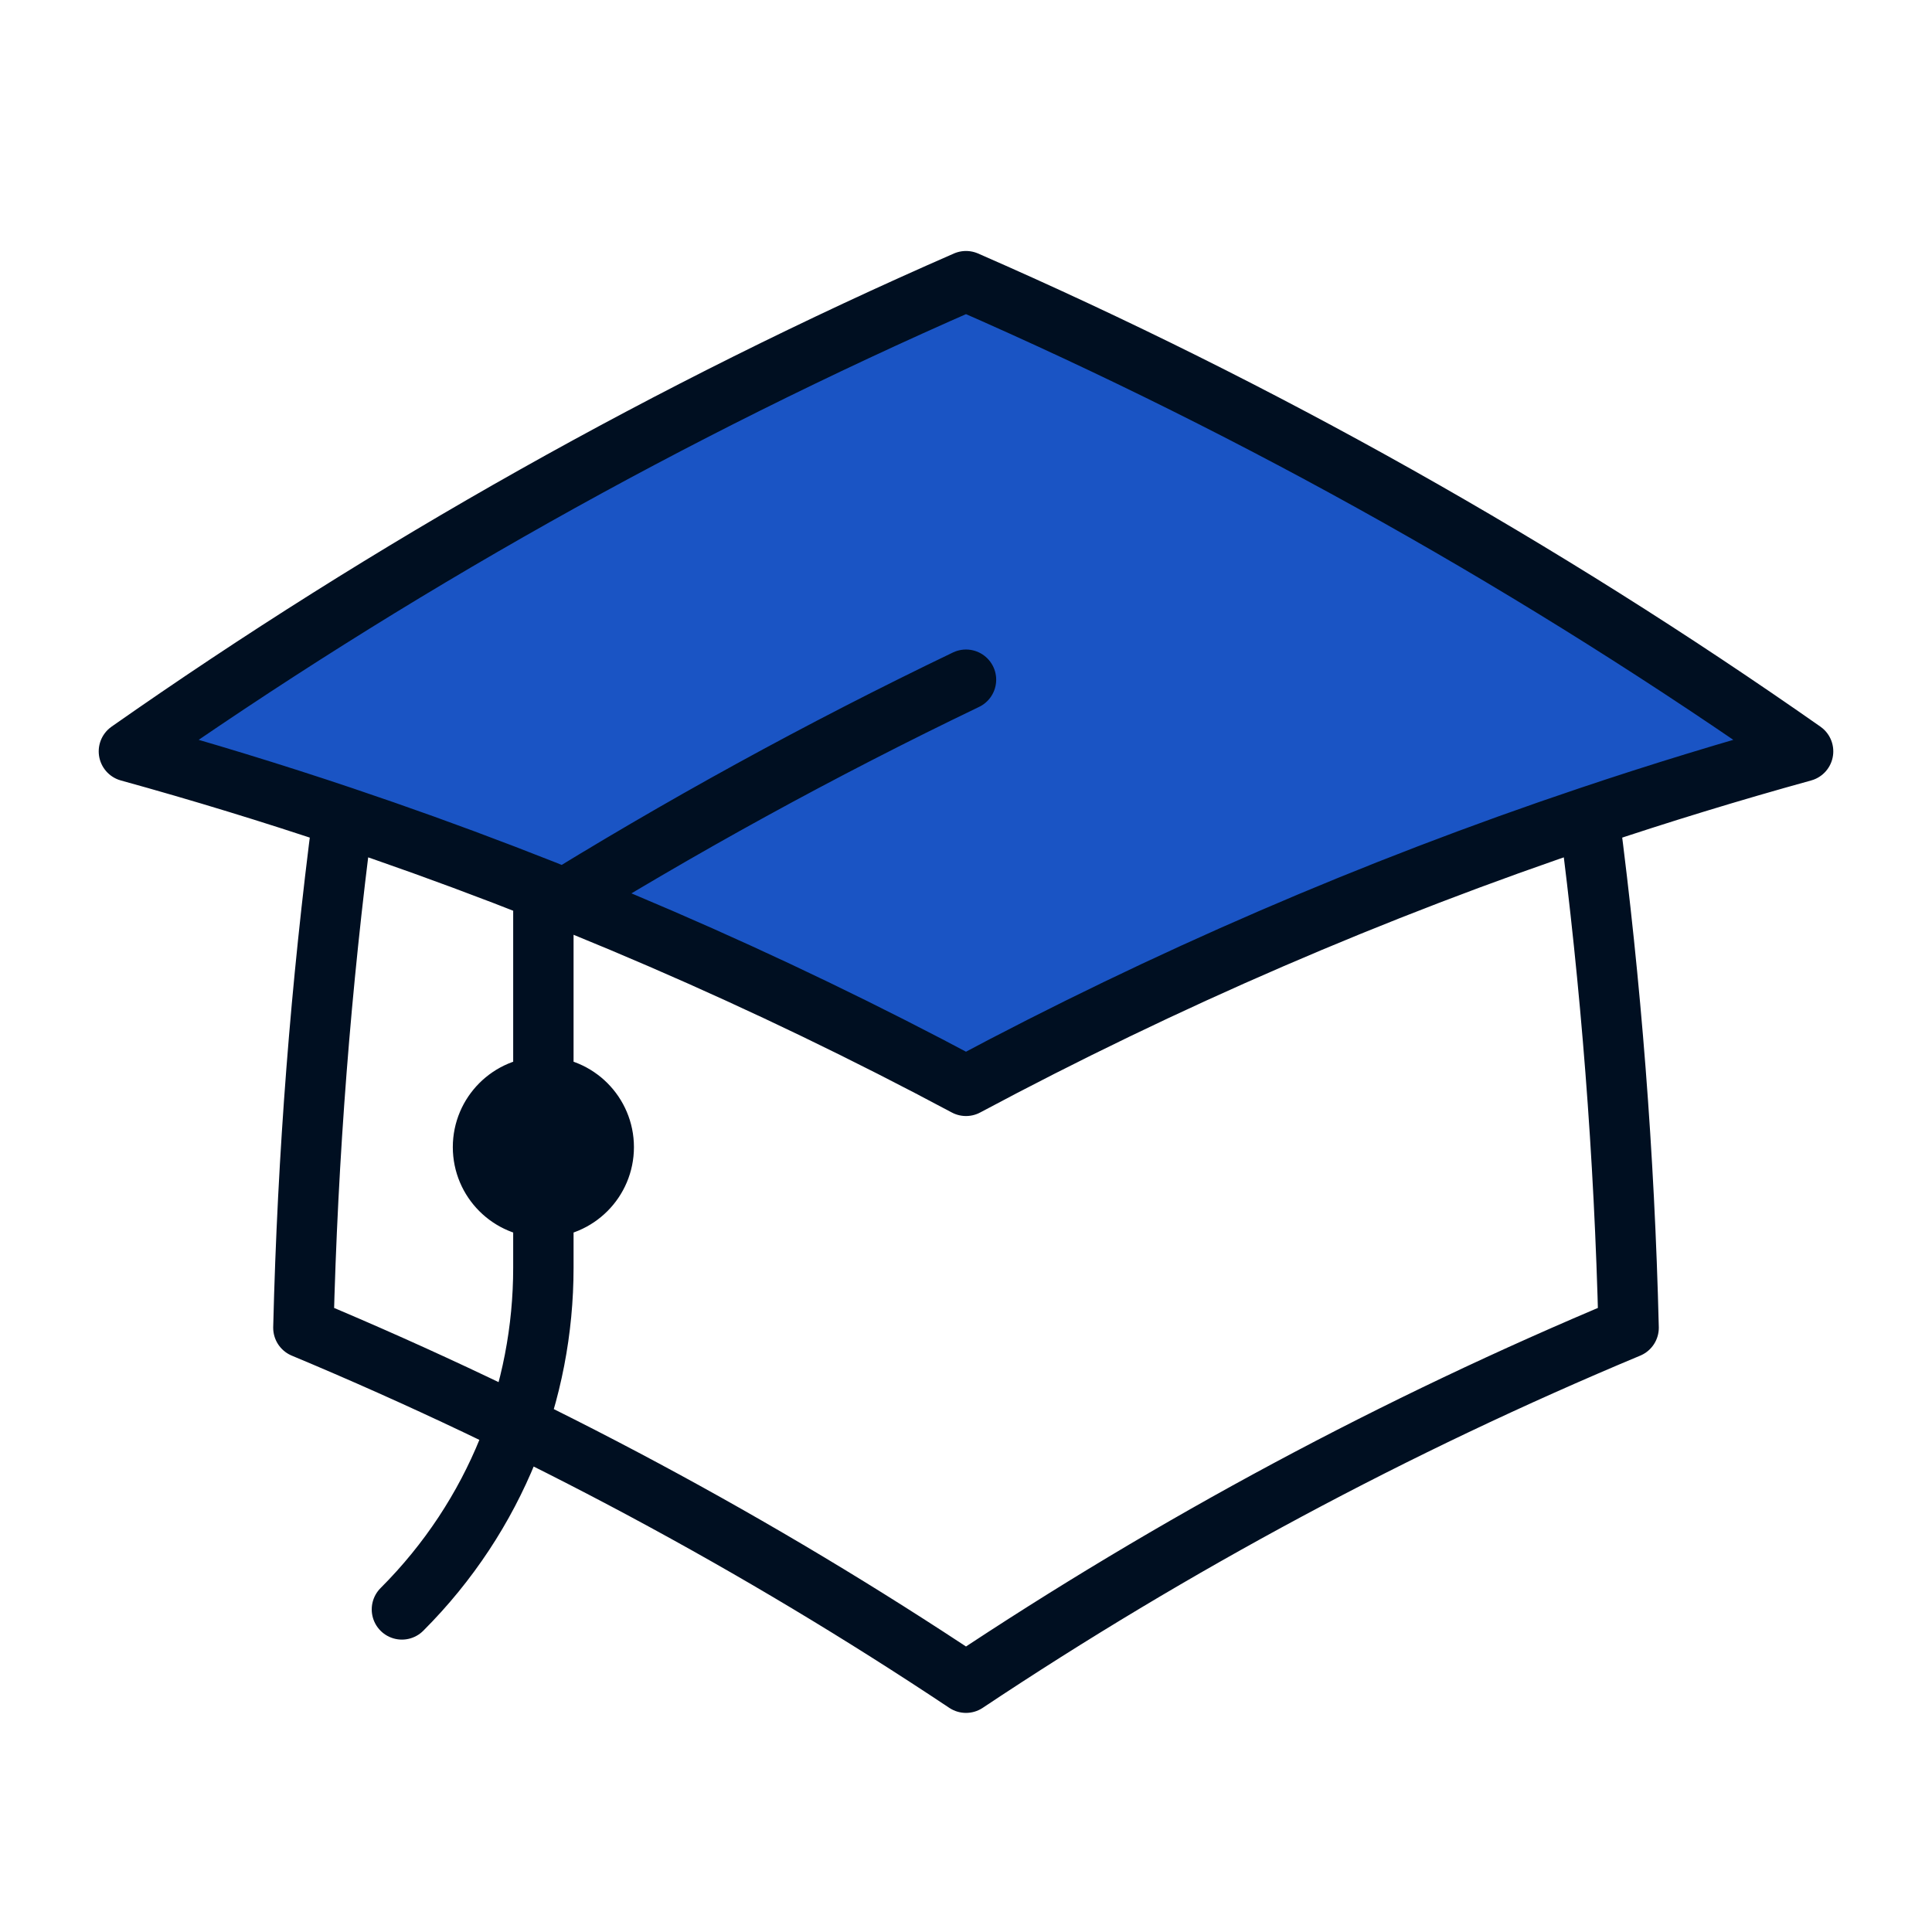
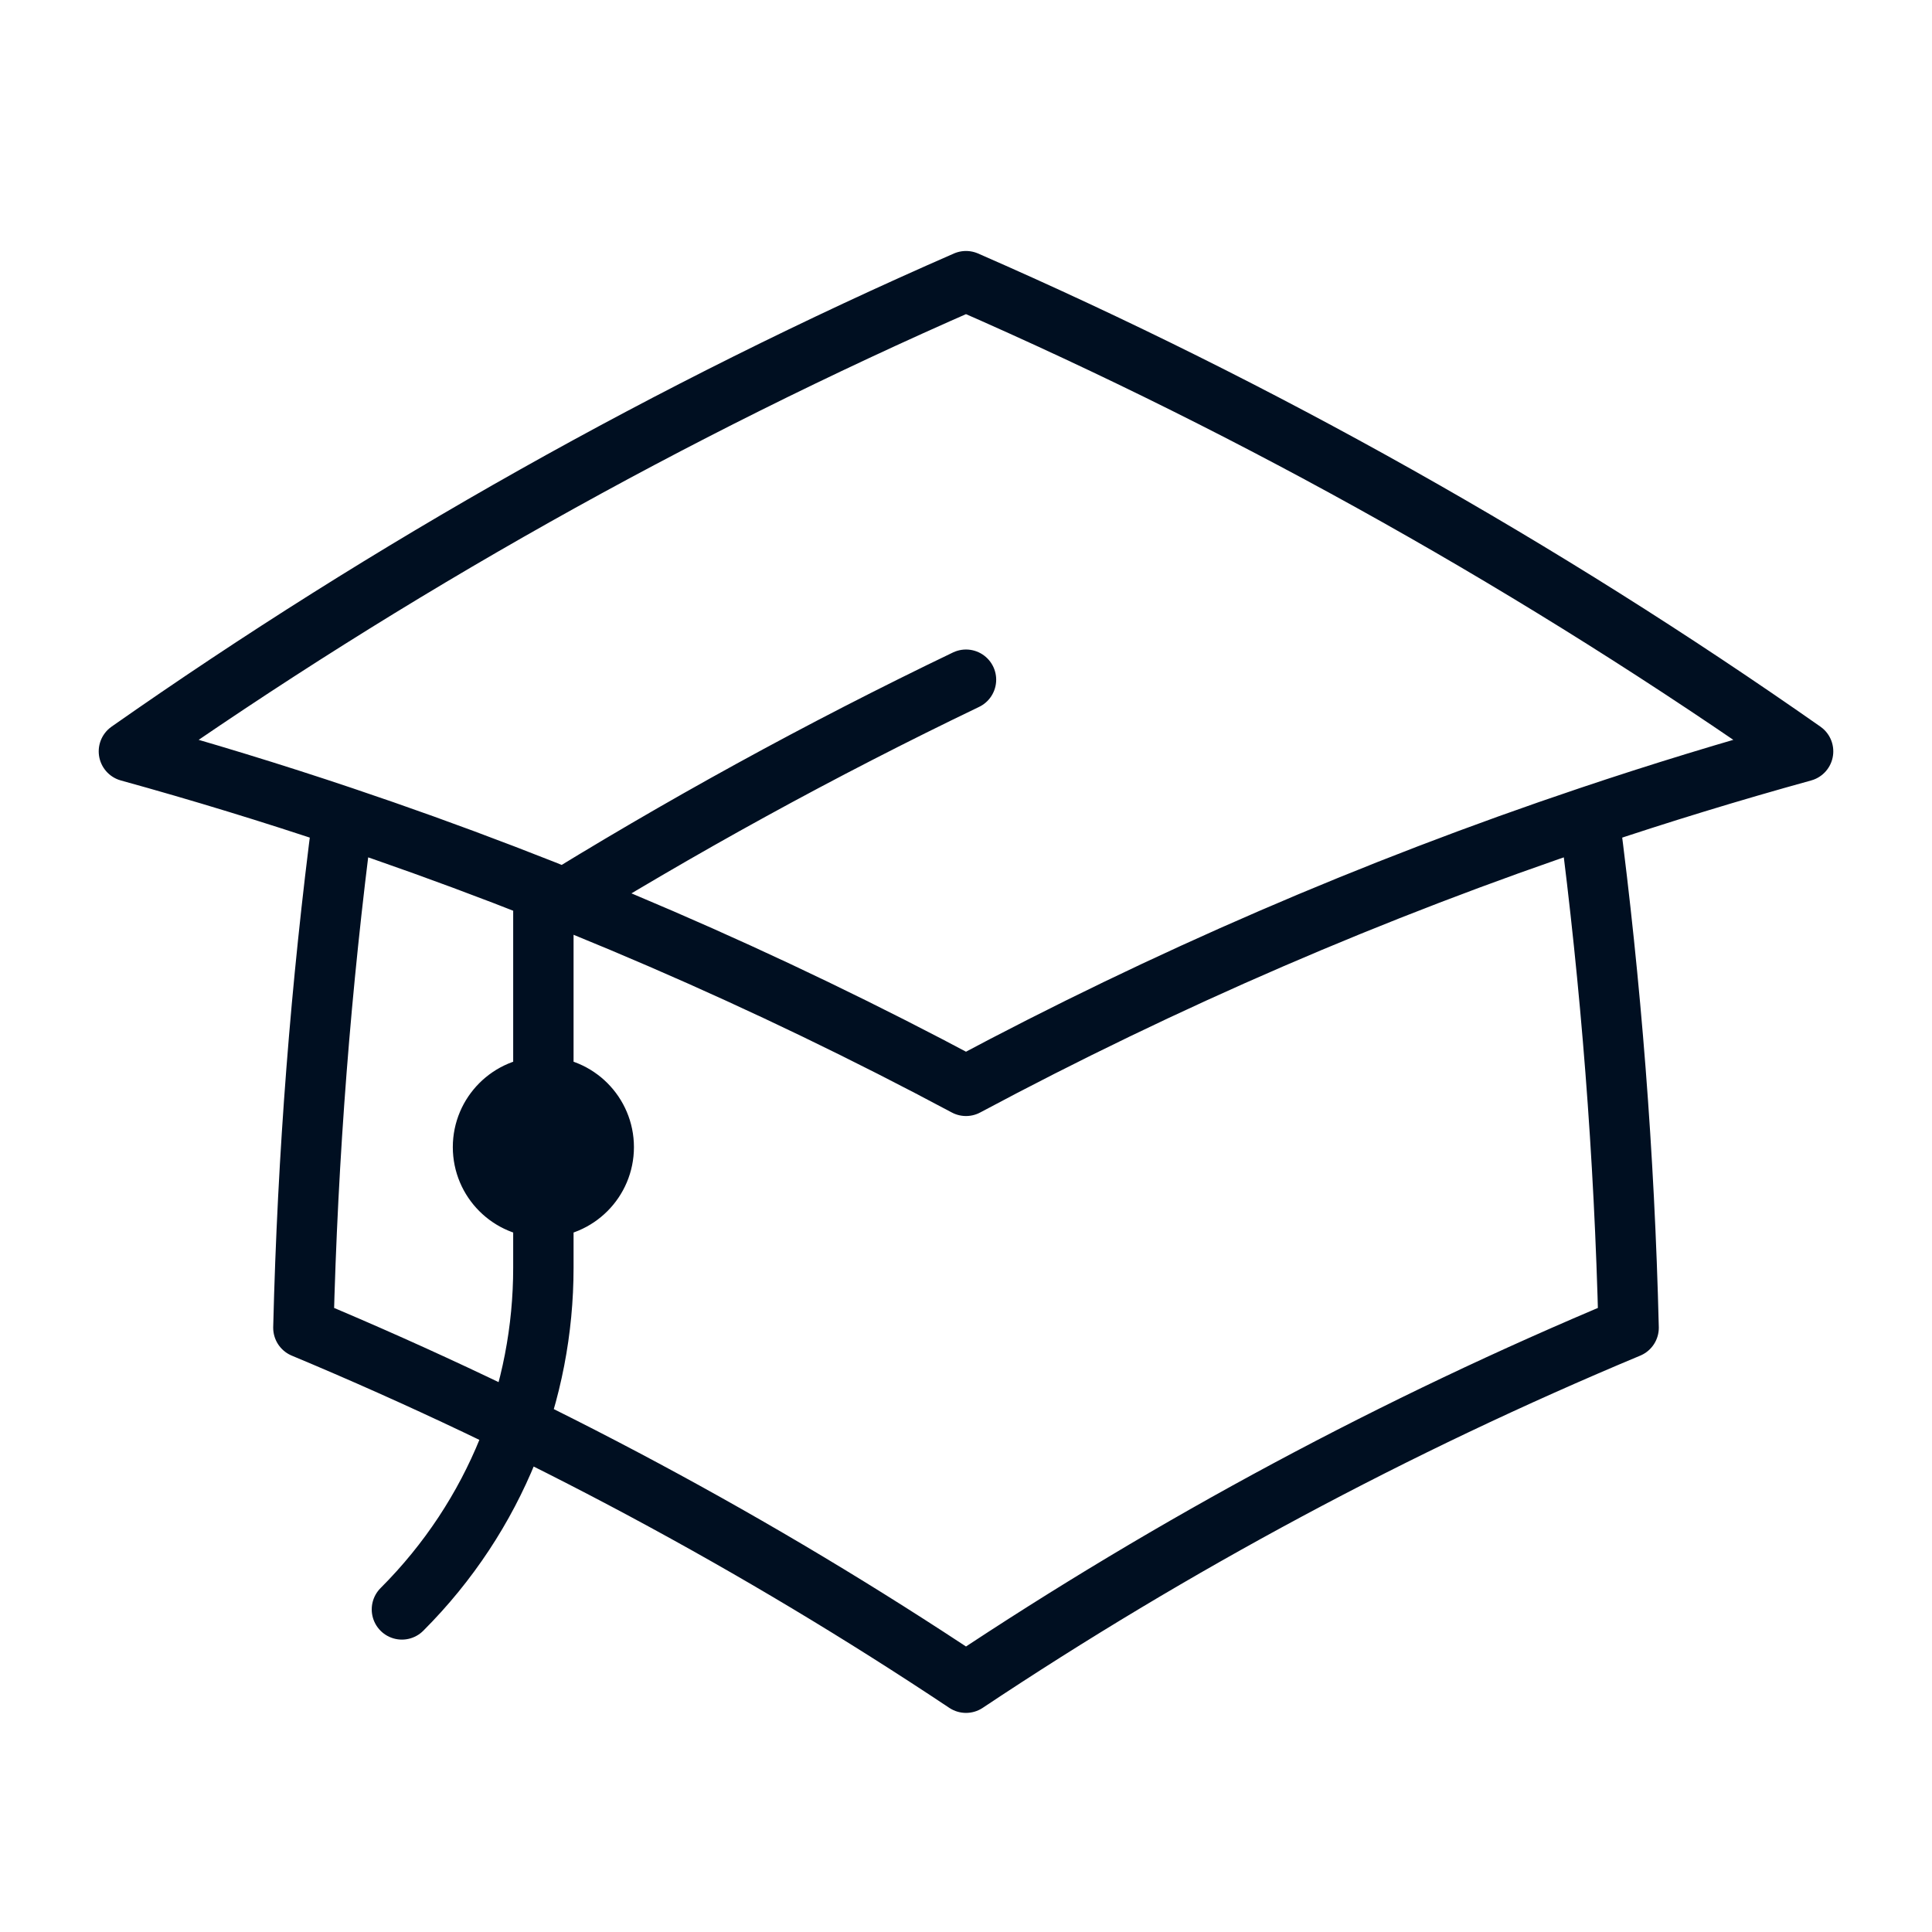
<svg xmlns="http://www.w3.org/2000/svg" width="32" height="32" viewBox="0 0 32 32" fill="none">
-   <path d="M29.865 12.445C25.538 9.412 20.897 6.796 16 4.657C11.103 6.796 6.462 9.412 2.135 12.445C3.33 12.775 4.511 13.136 5.679 13.529C9.262 14.733 12.712 16.228 16 17.985C19.288 16.228 22.738 14.733 26.321 13.529C27.489 13.136 28.67 12.775 29.865 12.445Z" fill="#1A54C4" />
-   <path d="M5.679 13.529C5.316 16.308 5.095 19.131 5.025 21.992C8.886 23.604 12.559 25.578 16 27.871C19.441 25.578 23.114 23.604 26.975 21.992C26.905 19.131 26.684 16.308 26.321 13.529M5.679 13.529C4.511 13.136 3.33 12.775 2.135 12.445C6.462 9.412 11.103 6.796 16 4.657C20.897 6.796 25.538 9.412 29.865 12.445C28.67 12.775 27.489 13.136 26.321 13.529M5.679 13.529C9.262 14.733 12.712 16.228 16 17.985C19.288 16.228 22.738 14.733 26.321 13.529M9 20C9.552 20 10 19.552 10 19C10 18.448 9.552 18 9 18C8.448 18 8 18.448 8 19C8 19.552 8.448 20 9 20ZM9 20V15.099C11.255 13.698 13.591 12.415 16 11.258M6.657 26.657C8.219 25.095 9 23.047 9 21V19" stroke="#000F21" stroke-linecap="round" stroke-linejoin="round" />
+   <path d="M5.679 13.529C5.316 16.308 5.095 19.131 5.025 21.992C8.886 23.604 12.559 25.578 16 27.871C19.441 25.578 23.114 23.604 26.975 21.992C26.905 19.131 26.684 16.308 26.321 13.529M5.679 13.529C4.511 13.136 3.33 12.775 2.135 12.445C6.462 9.412 11.103 6.796 16 4.657C20.897 6.796 25.538 9.412 29.865 12.445C28.67 12.775 27.489 13.136 26.321 13.529M5.679 13.529C9.262 14.733 12.712 16.228 16 17.985C19.288 16.228 22.738 14.733 26.321 13.529M9 20C9.552 20 10 19.552 10 19C10 18.448 9.552 18 9 18C8.448 18 8 18.448 8 19C8 19.552 8.448 20 9 20M9 20V15.099C11.255 13.698 13.591 12.415 16 11.258M6.657 26.657C8.219 25.095 9 23.047 9 21V19" stroke="#000F21" stroke-linecap="round" stroke-linejoin="round" />
</svg>